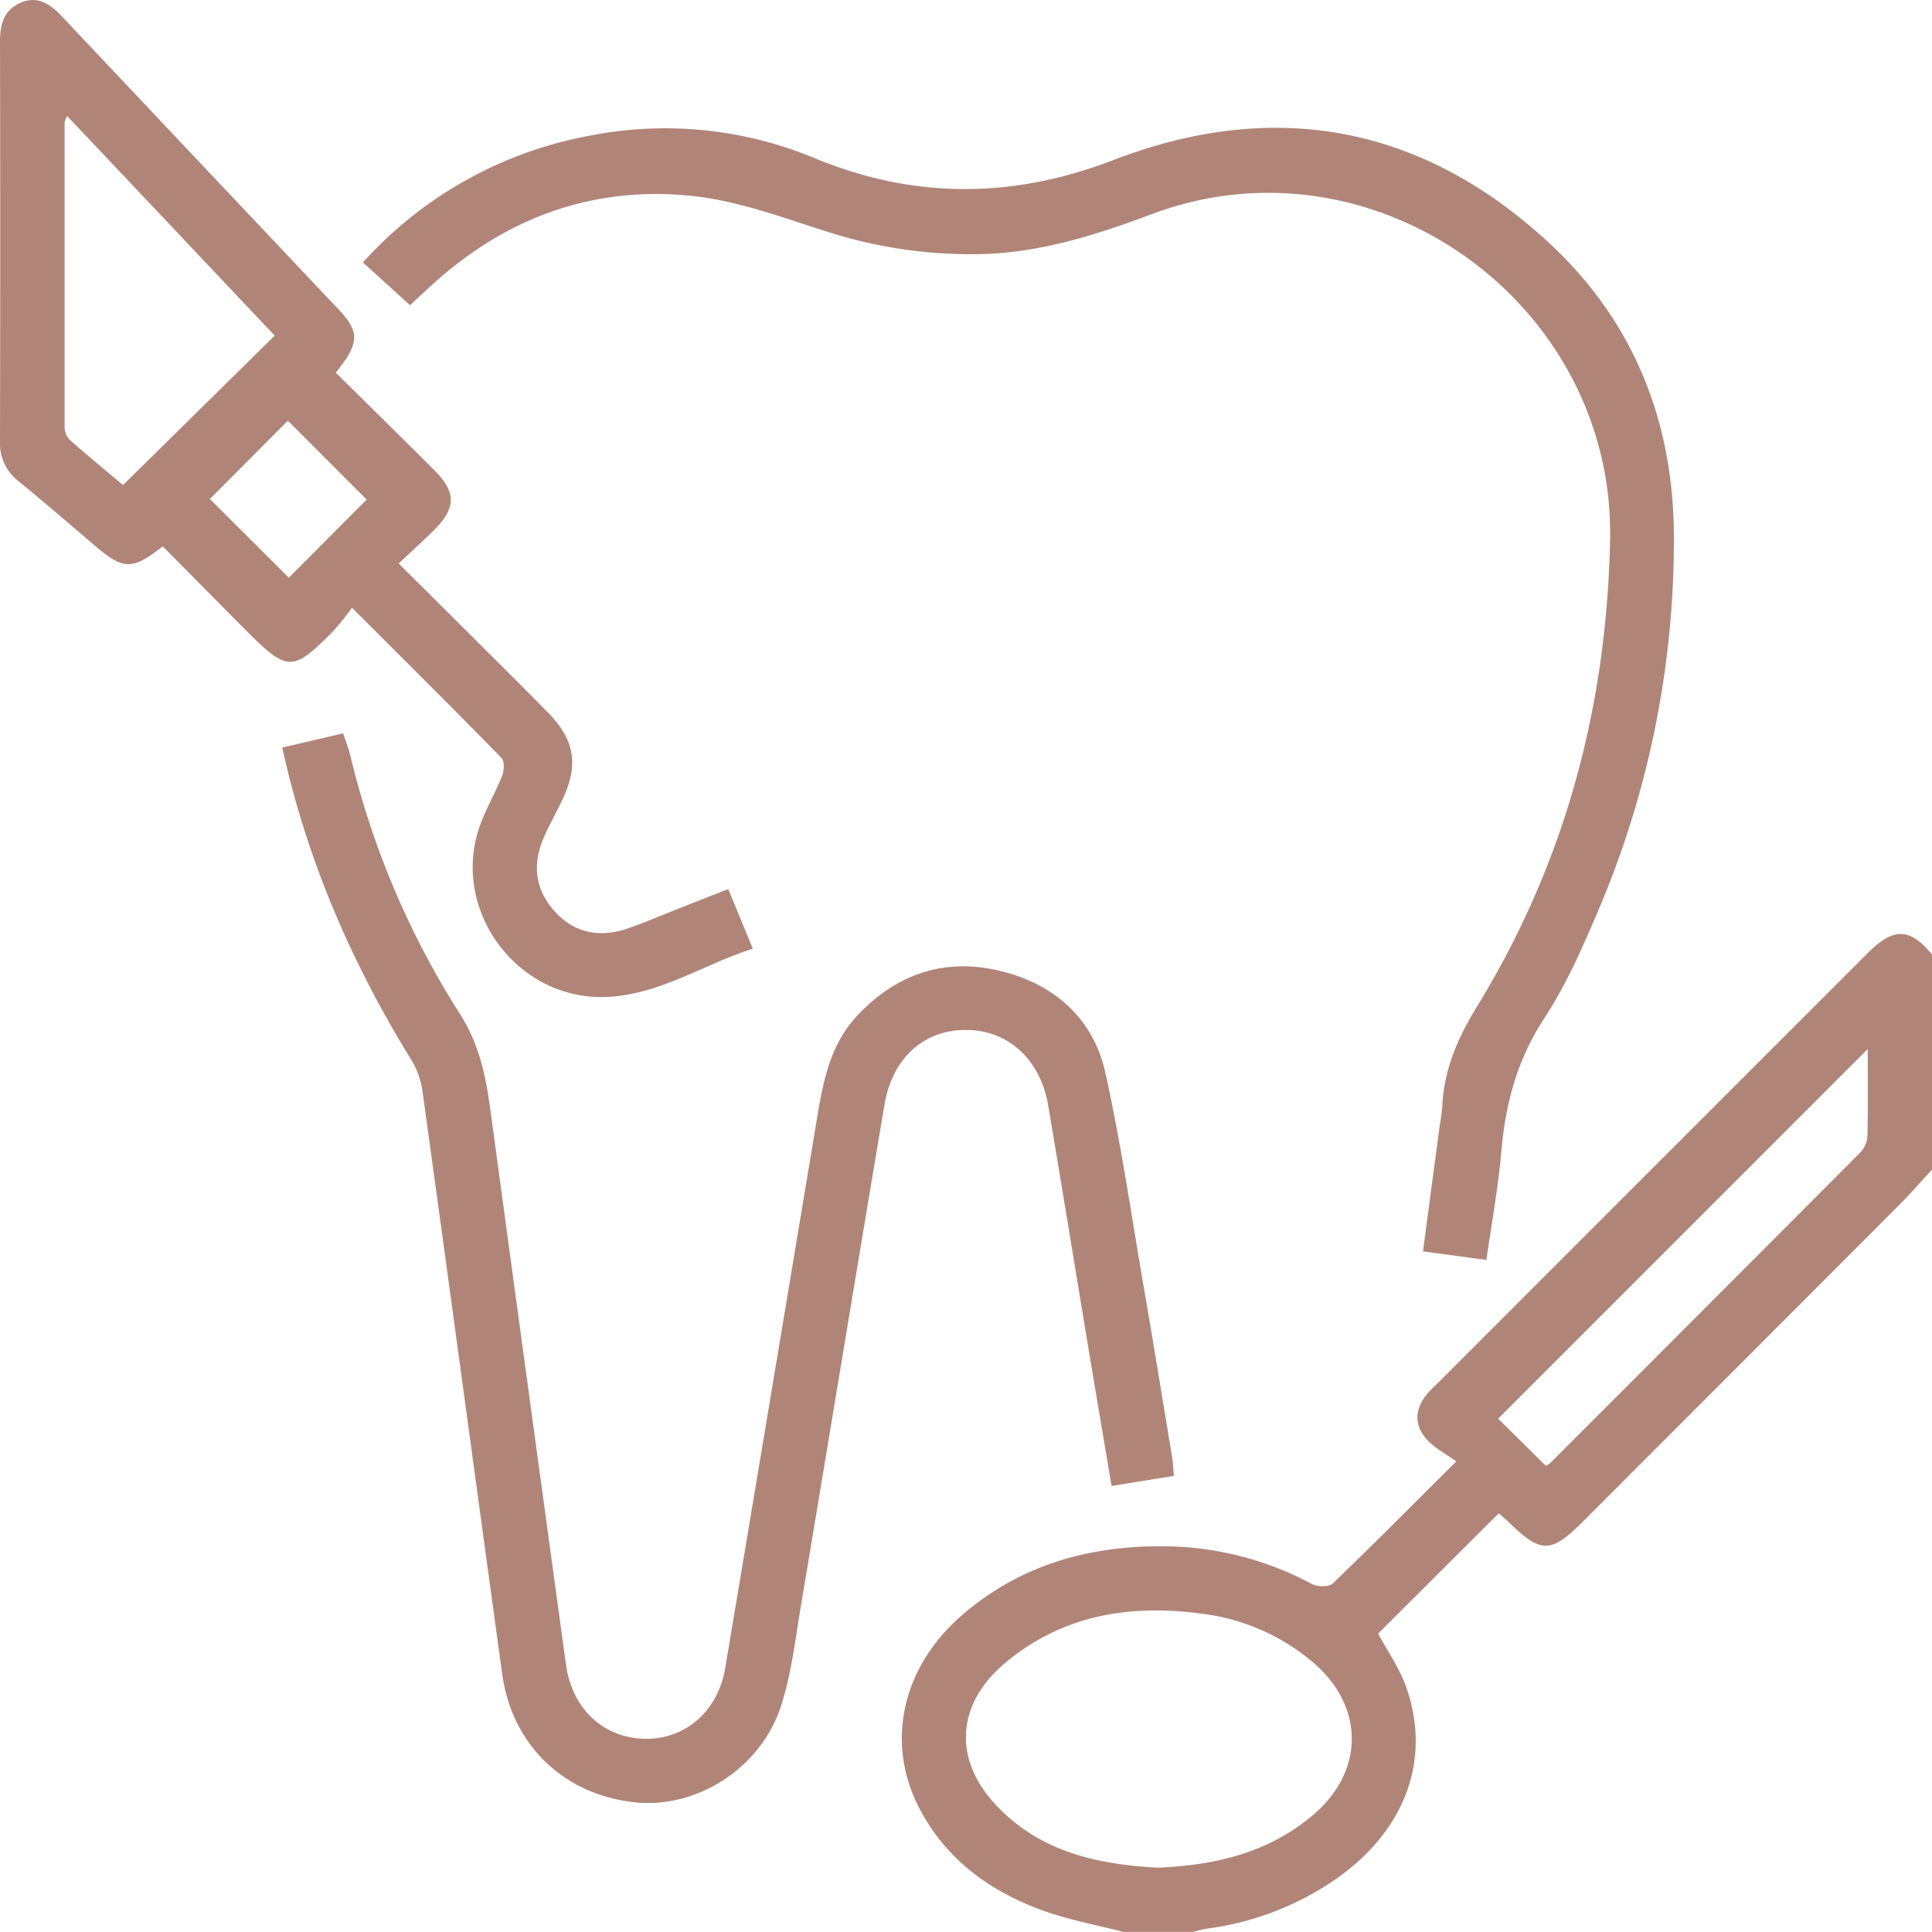
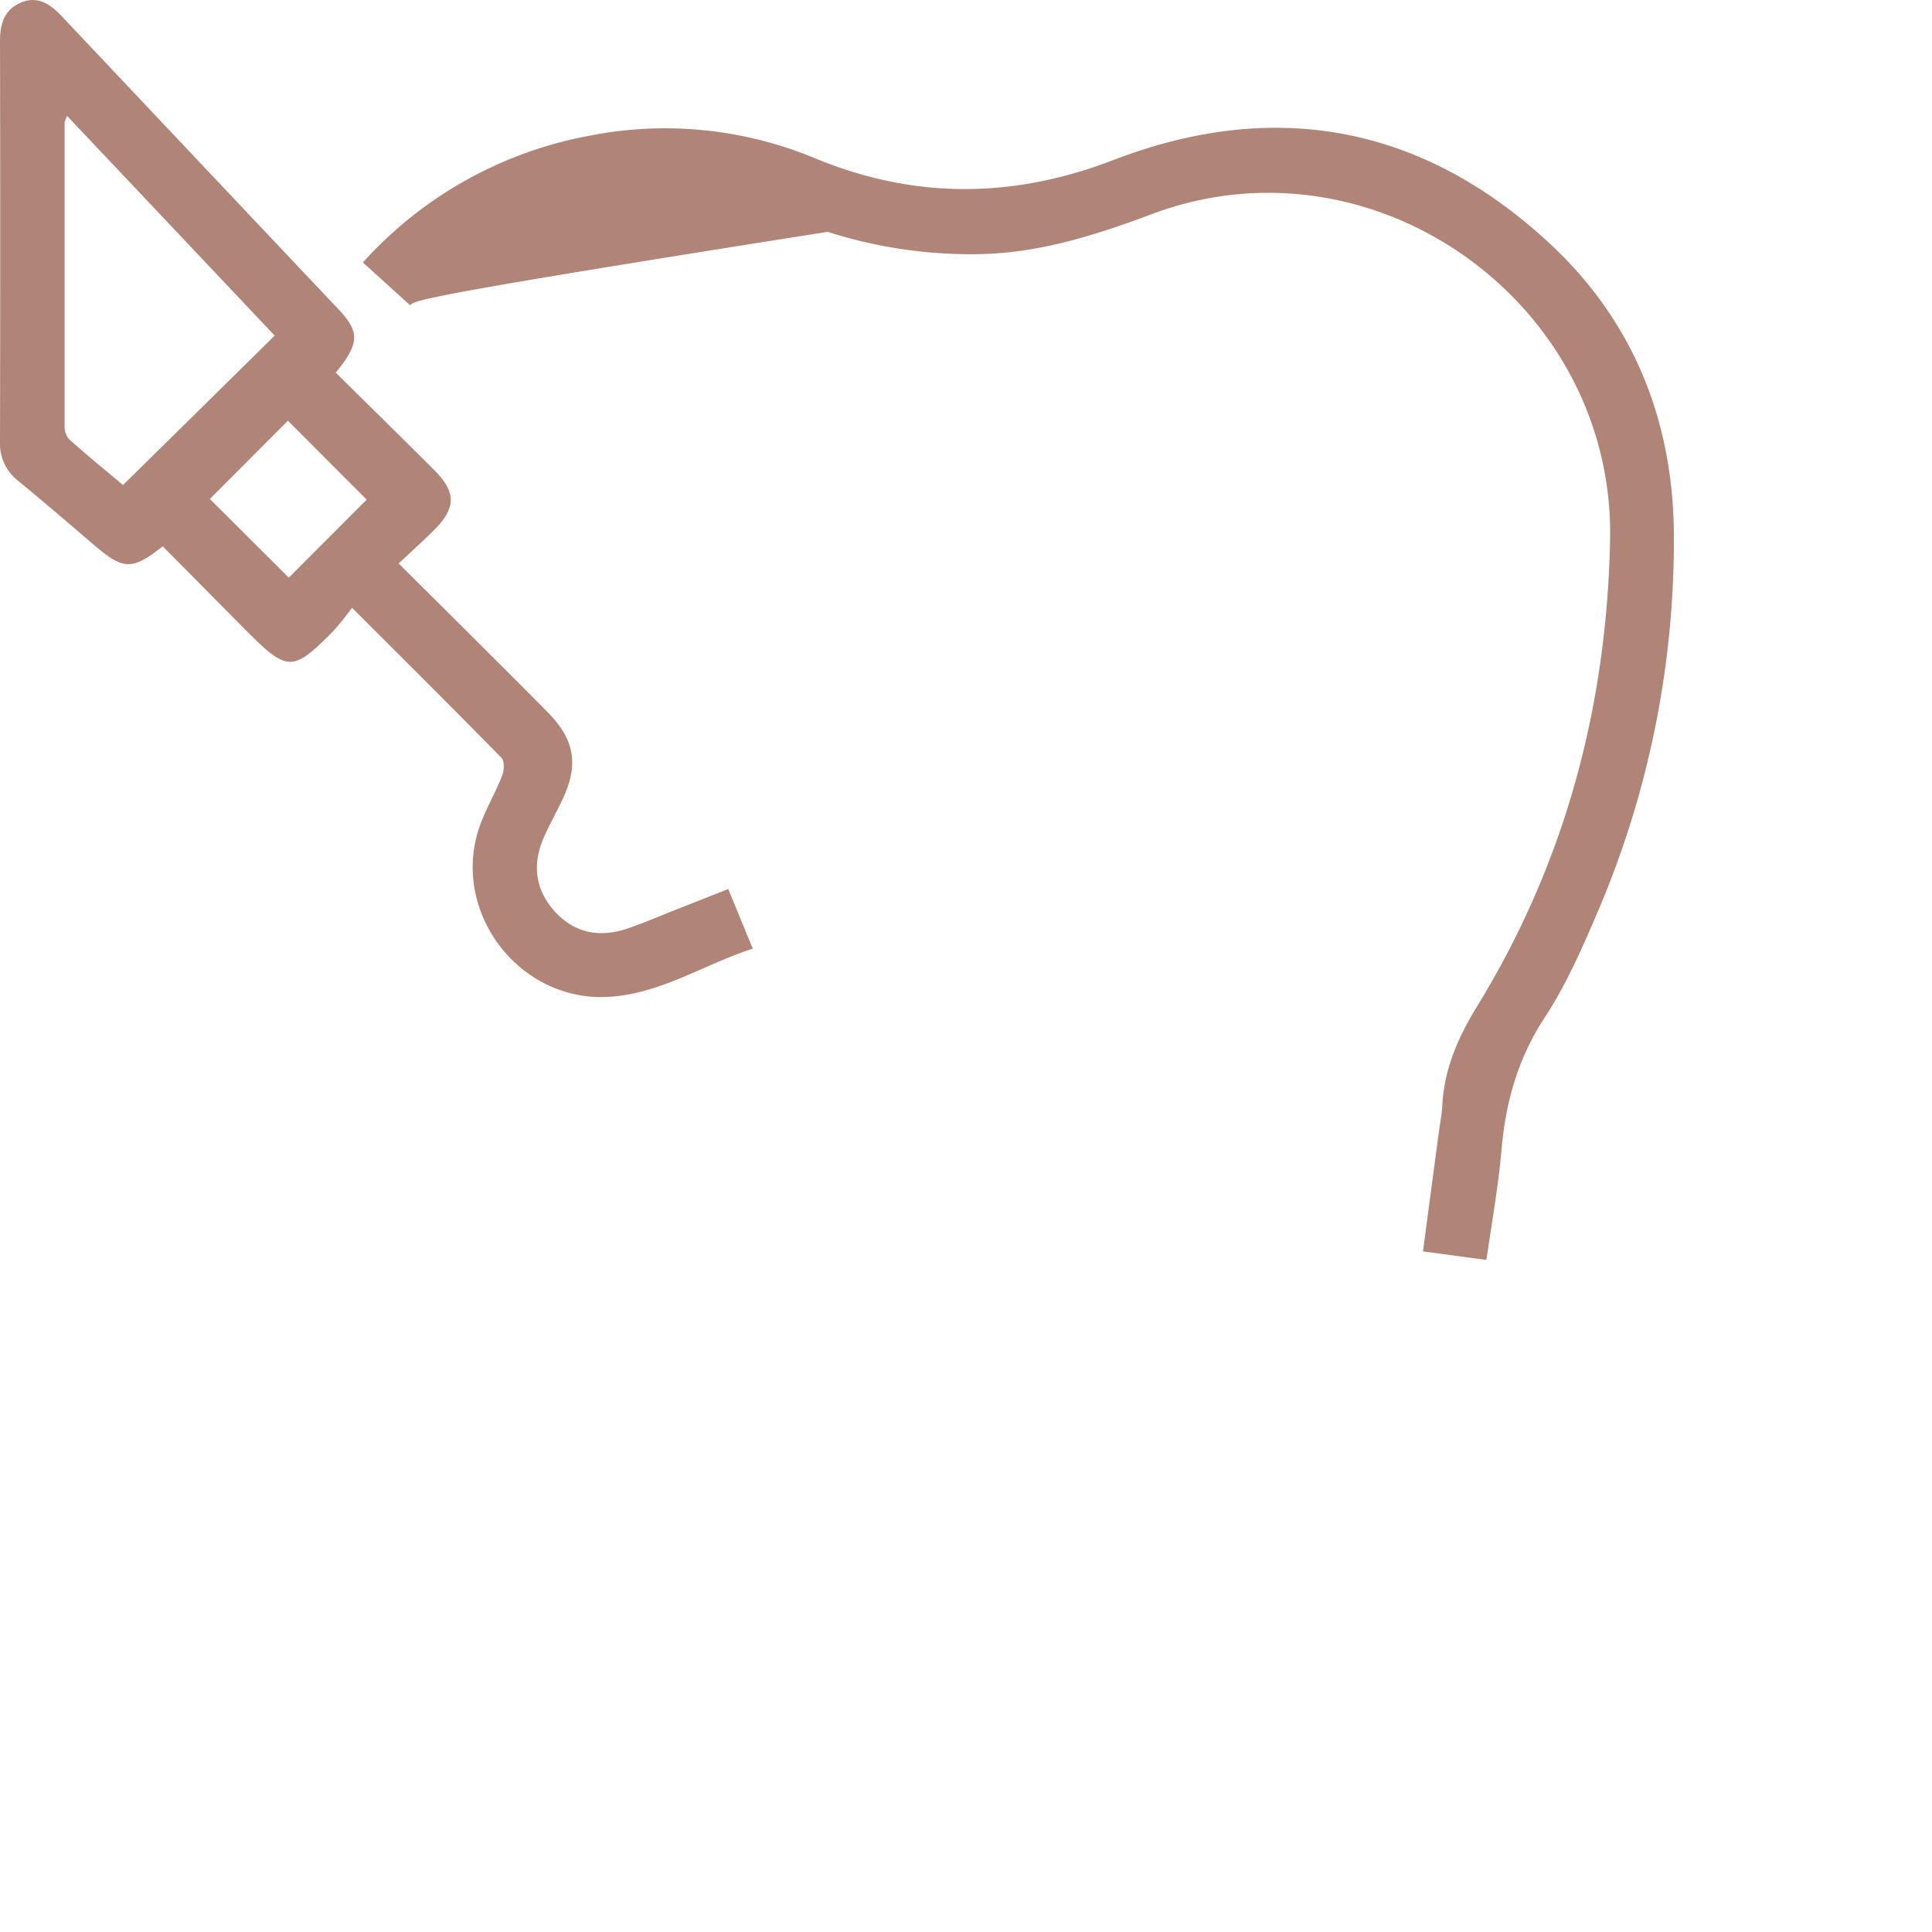
<svg xmlns="http://www.w3.org/2000/svg" viewBox="0 0 383.32 383.3">
  <defs>
    <style>.cls-1{fill:#b08578;}</style>
  </defs>
  <g id="Layer_2" data-name="Layer 2">
    <g id="Layer_1-2" data-name="Layer 1">
-       <path class="cls-1" d="M383.32,232.06c-2.1,2.27-4.12,4.61-6.3,6.8q-31.44,31.5-62.93,63c-6.39,6.39-8.34,6.4-14.73.16-.69-.69-1.45-1.3-2-1.75-8.07,8-16,15.94-23.93,23.84,1.81,3.41,4.31,6.93,5.65,10.84,4.9,14.31-.31,28.15-13.8,37.71a58.31,58.31,0,0,1-25.87,10,25.87,25.87,0,0,0-2.86.69H223.12c-5.39-1.39-10.92-2.38-16.13-4.26-10.49-3.79-19.2-10.06-24.52-20.19-6.91-13.15-3.54-28.26,8.65-38.66,11.55-9.86,25.19-13.64,40.17-13.44a62.75,62.75,0,0,1,29,7.48c1.09.58,3.36.62,4.12-.1,7.91-7.59,15.63-15.38,24.52-24.23-2.07-1.49-4.13-2.56-5.65-4.15-2.79-2.91-2.67-6.32,0-9.38.56-.66,1.21-1.25,1.83-1.86q42.7-42.72,85.42-85.43c5.19-5.19,8.36-5.11,12.85.3ZM229.75,370.56c11.58-.5,22-3,30.84-10.52,10.11-8.61,10.15-21.37.09-30.08a42.05,42.05,0,0,0-22.62-9.84c-14.1-1.85-27.34.37-38.62,9.81-9.48,7.93-10.45,18.75-2.16,27.84C206,367.38,217.75,369.94,229.75,370.56ZM370.57,208.13l-73.33,73.34,9.47,9.36a3.85,3.85,0,0,0,.8-.5q30.84-30.82,61.62-61.71a5.2,5.2,0,0,0,1.38-3.21C370.64,219.68,370.57,213.94,370.57,208.13Z" />
-       <path class="cls-1" d="M232.92,292.82l-12.38,2c-1.65-9.85-3.28-19.41-4.87-29-2.57-15.49-5.08-31-7.7-46.48-1.56-9.2-8-15-16.37-15s-14.57,5.67-16.11,14.81c-5.66,33.56-11.16,67.13-16.79,100.69-1,6.26-1.8,12.66-3.75,18.66-4,12.35-16.74,20.39-29,19.09-14.06-1.49-24.37-11.35-26.31-25.46-5.32-38.66-10.52-77.33-15.87-116A16.39,16.39,0,0,0,81.43,210C69.75,191,60.93,170.76,56,148.32l12.07-2.82c.54,1.62,1.09,3,1.43,4.37a168.06,168.06,0,0,0,21.8,51.37c3.81,6,5.09,12.29,6,19q7.45,55,15,110.06c1.2,8.76,7.48,14.56,15.7,14.69,7.94.12,14.43-5.45,15.88-14q9-53.66,17.92-107.32c1.33-8,2.48-16.07,8.44-22.34,7.79-8.2,17.34-11.34,28.23-8.69,10.69,2.6,18.45,9.36,20.86,20.27,3.07,13.86,5.1,27.94,7.51,41.94,2,11.55,3.87,23.11,5.78,34.67C232.73,290.4,232.78,291.39,232.92,292.82Z" />
      <path class="cls-1" d="M66.62,73.94c6.59,6.52,13.1,12.89,19.53,19.32,4.36,4.35,4.36,7.49.06,11.82-2.2,2.2-4.53,4.28-7.11,6.72,4.34,4.32,8.39,8.33,12.42,12.35,5.74,5.73,11.5,11.43,17.19,17.21,5.36,5.44,6.15,10.43,2.86,17.33-1.18,2.47-2.52,4.87-3.63,7.37-2.33,5.27-1.85,10.28,2,14.63,4,4.5,9.08,5.42,14.66,3.5,3.29-1.13,6.5-2.52,9.74-3.8l10.15-4c1.59,3.87,3.12,7.59,4.87,11.83-9.89,3.19-18.53,9.13-29,9.58-17.9.76-31.29-17.61-25-34.38,1.22-3.25,3-6.29,4.27-9.53.41-1,.49-2.88-.13-3.52-9.58-9.79-19.3-19.44-29.66-29.79a56.48,56.48,0,0,1-3.68,4.6c-8.13,8.2-9.07,8.18-17.36-.12-5.53-5.55-11-11.13-16.52-16.66-6.09,4.78-7.77,4.71-13.54-.2-5-4.28-10-8.59-15.15-12.8A9.39,9.39,0,0,1,0,87.55Q.09,47.89,0,8.21C0,4.84.74,2,4.11.53s6,.37,8.21,2.76q27.48,29.13,55,58.25C71.4,65.92,71.31,68.16,66.62,73.94ZM13.31,23a6.48,6.48,0,0,0-.49,1.27q0,30.14,0,60.27a3.81,3.81,0,0,0,.91,2.63c3.7,3.29,7.54,6.43,10.68,9.06L54.5,66.59Zm28.33,76L57.3,114.61,72.75,99.13c-5-5-10.36-10.38-15.63-15.66Z" />
-       <path class="cls-1" d="M81.36,60.56,72,52.07a80.07,80.07,0,0,1,45-25.15,77.32,77.32,0,0,1,44.74,4.5c19.77,8.15,39.29,8,59.28.29,31.8-12.19,60.91-6.86,86,16.18,17.27,15.82,25.26,36.2,25.09,59.55A187.3,187.3,0,0,1,316.7,181.6c-3,7-6.1,14-10.24,20.32-5.31,8.1-7.73,16.76-8.55,26.22-.63,7.18-1.91,14.3-3,21.84l-12.58-1.7c1.07-8.1,2.12-16,3.17-23.83.23-1.73.57-3.45.67-5.19.38-7.29,3.18-13.57,7-19.77,17.32-28.3,25.61-59.22,26.28-92.35.94-46.94-46.77-81.1-90.73-64.73-11,4.11-22.07,7.71-34,8A93,93,0,0,1,164.22,46c-8.63-2.72-17.31-6-26.2-7.05-20.74-2.36-38.74,4.57-53.84,19C83.29,58.75,82.38,59.59,81.36,60.56Z" />
+       <path class="cls-1" d="M81.36,60.56,72,52.07a80.07,80.07,0,0,1,45-25.15,77.32,77.32,0,0,1,44.74,4.5c19.77,8.15,39.29,8,59.28.29,31.8-12.19,60.91-6.86,86,16.18,17.27,15.82,25.26,36.2,25.09,59.55A187.3,187.3,0,0,1,316.7,181.6c-3,7-6.1,14-10.24,20.32-5.31,8.1-7.73,16.76-8.55,26.22-.63,7.18-1.91,14.3-3,21.84l-12.58-1.7c1.07-8.1,2.12-16,3.17-23.83.23-1.73.57-3.45.67-5.19.38-7.29,3.18-13.57,7-19.77,17.32-28.3,25.61-59.22,26.28-92.35.94-46.94-46.77-81.1-90.73-64.73-11,4.11-22.07,7.71-34,8A93,93,0,0,1,164.22,46C83.29,58.75,82.38,59.59,81.36,60.56Z" />
    </g>
  </g>
</svg>